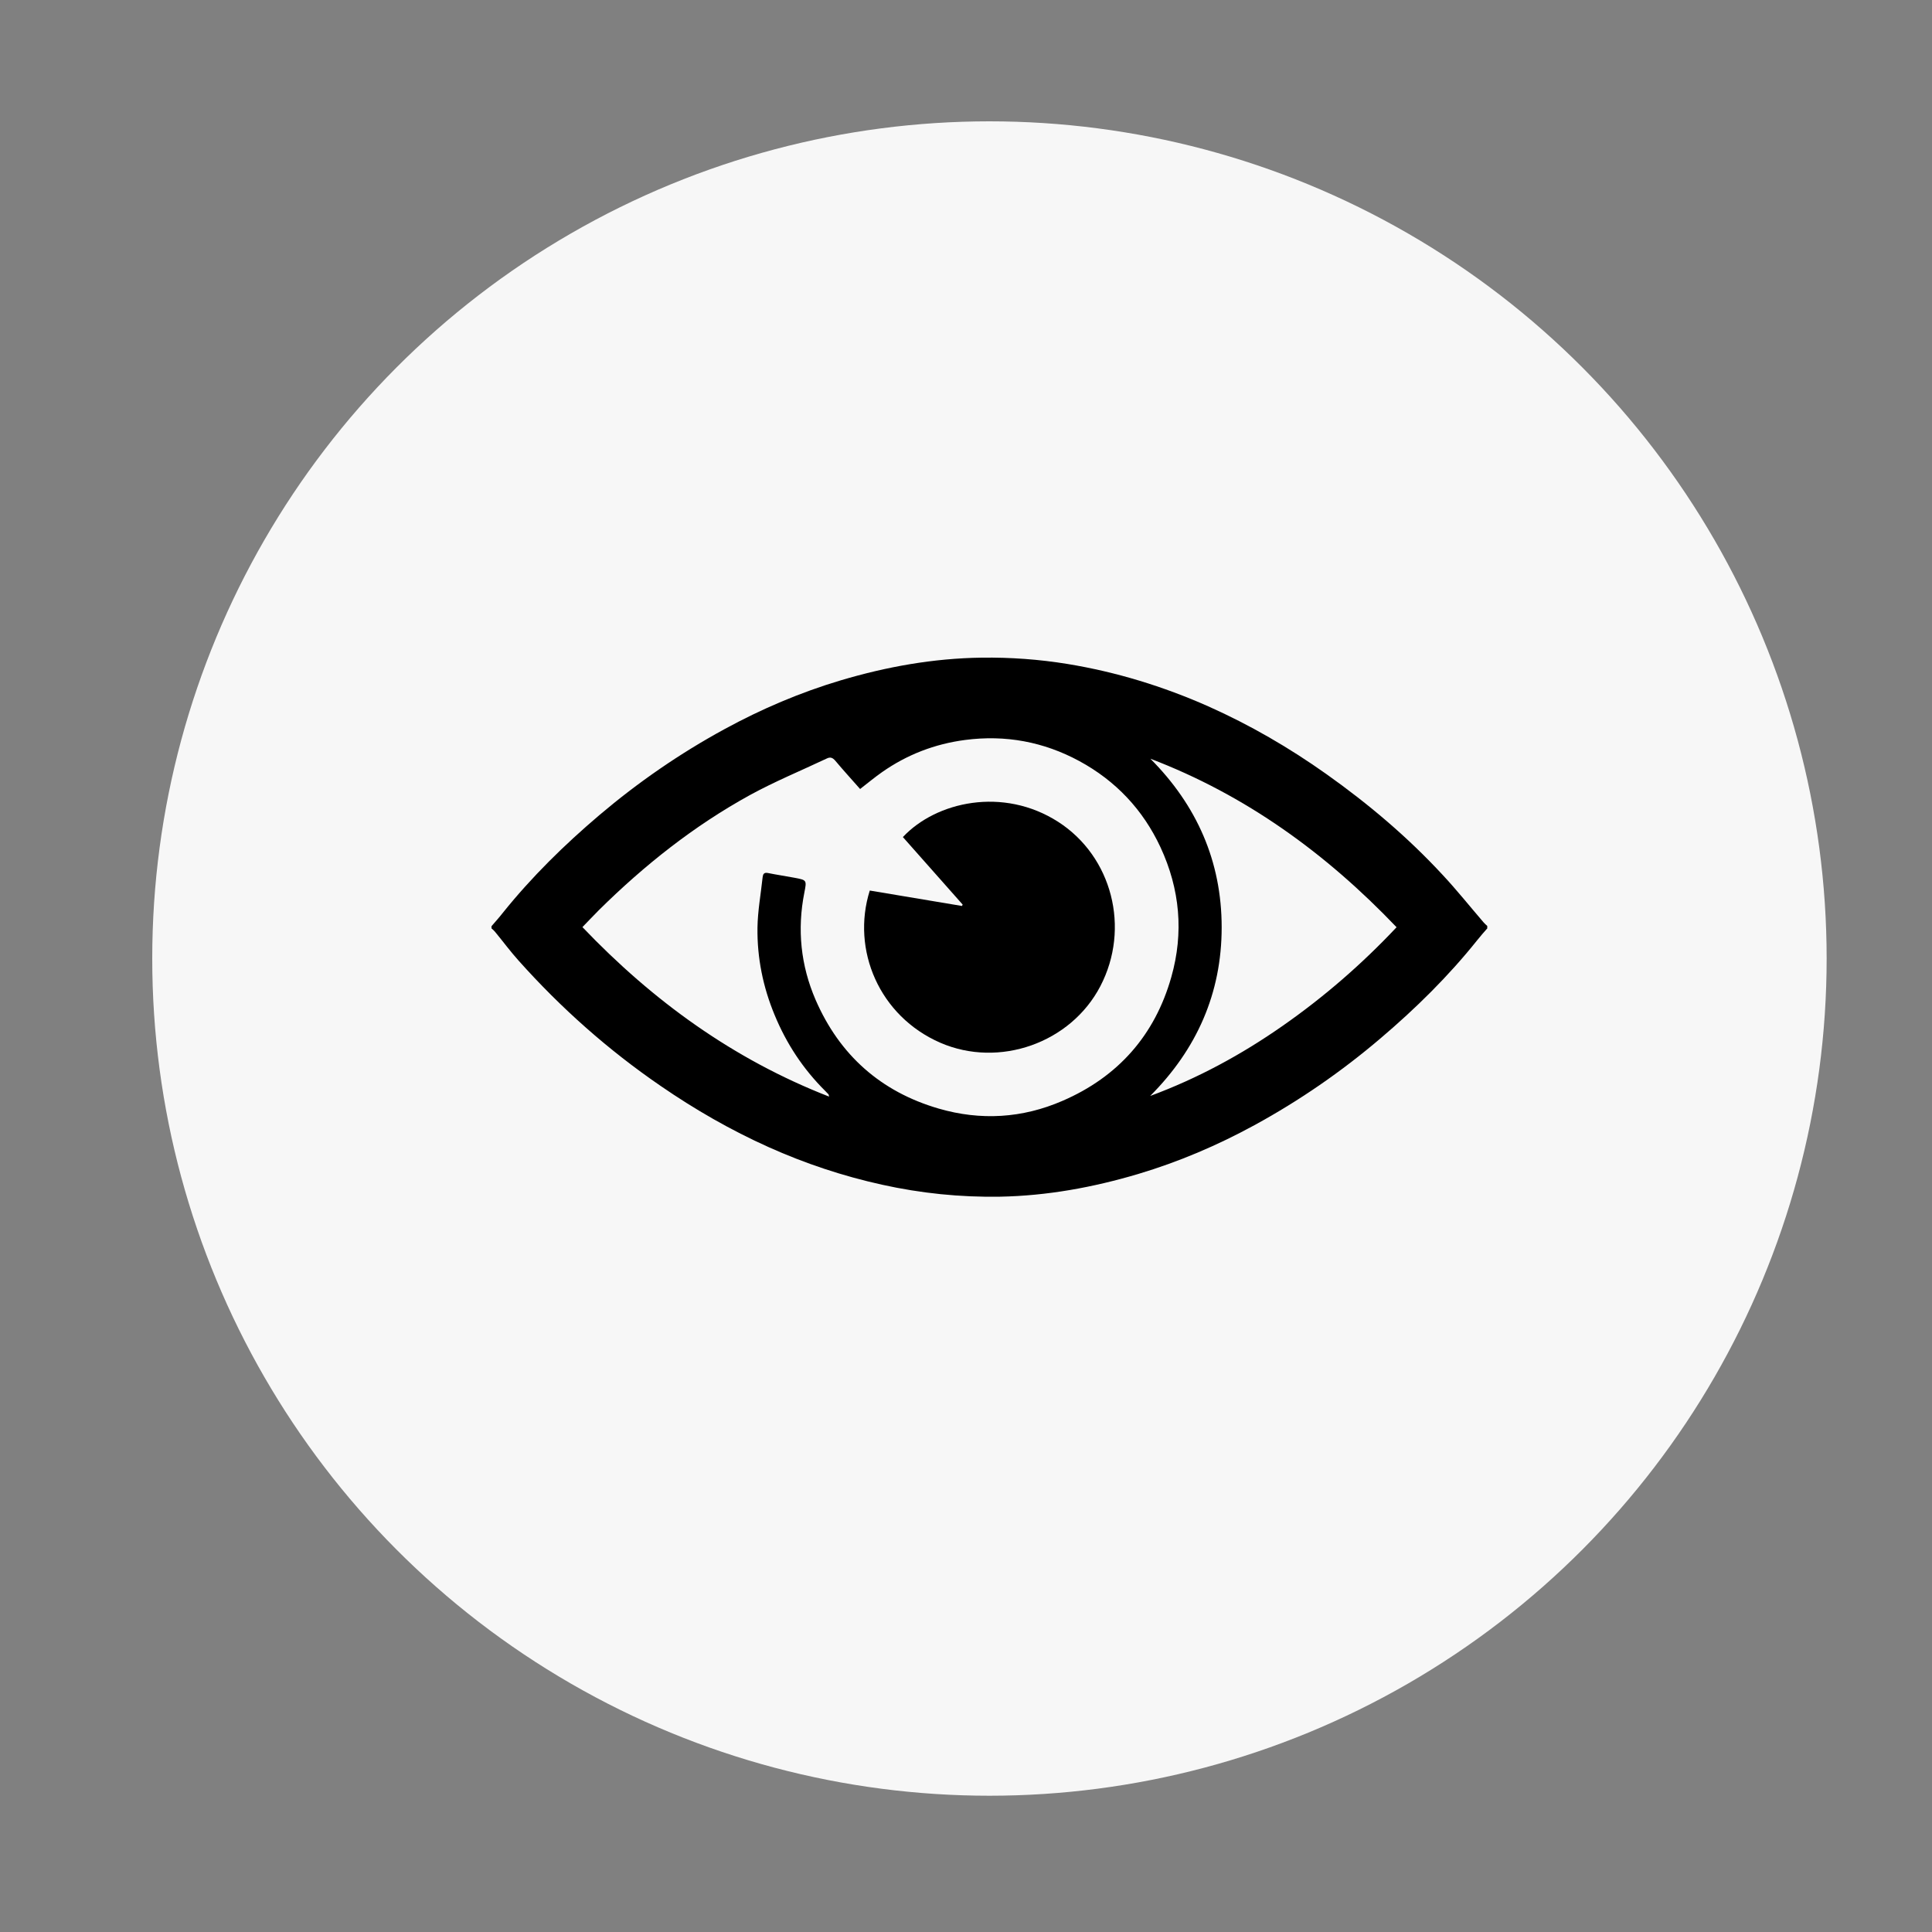
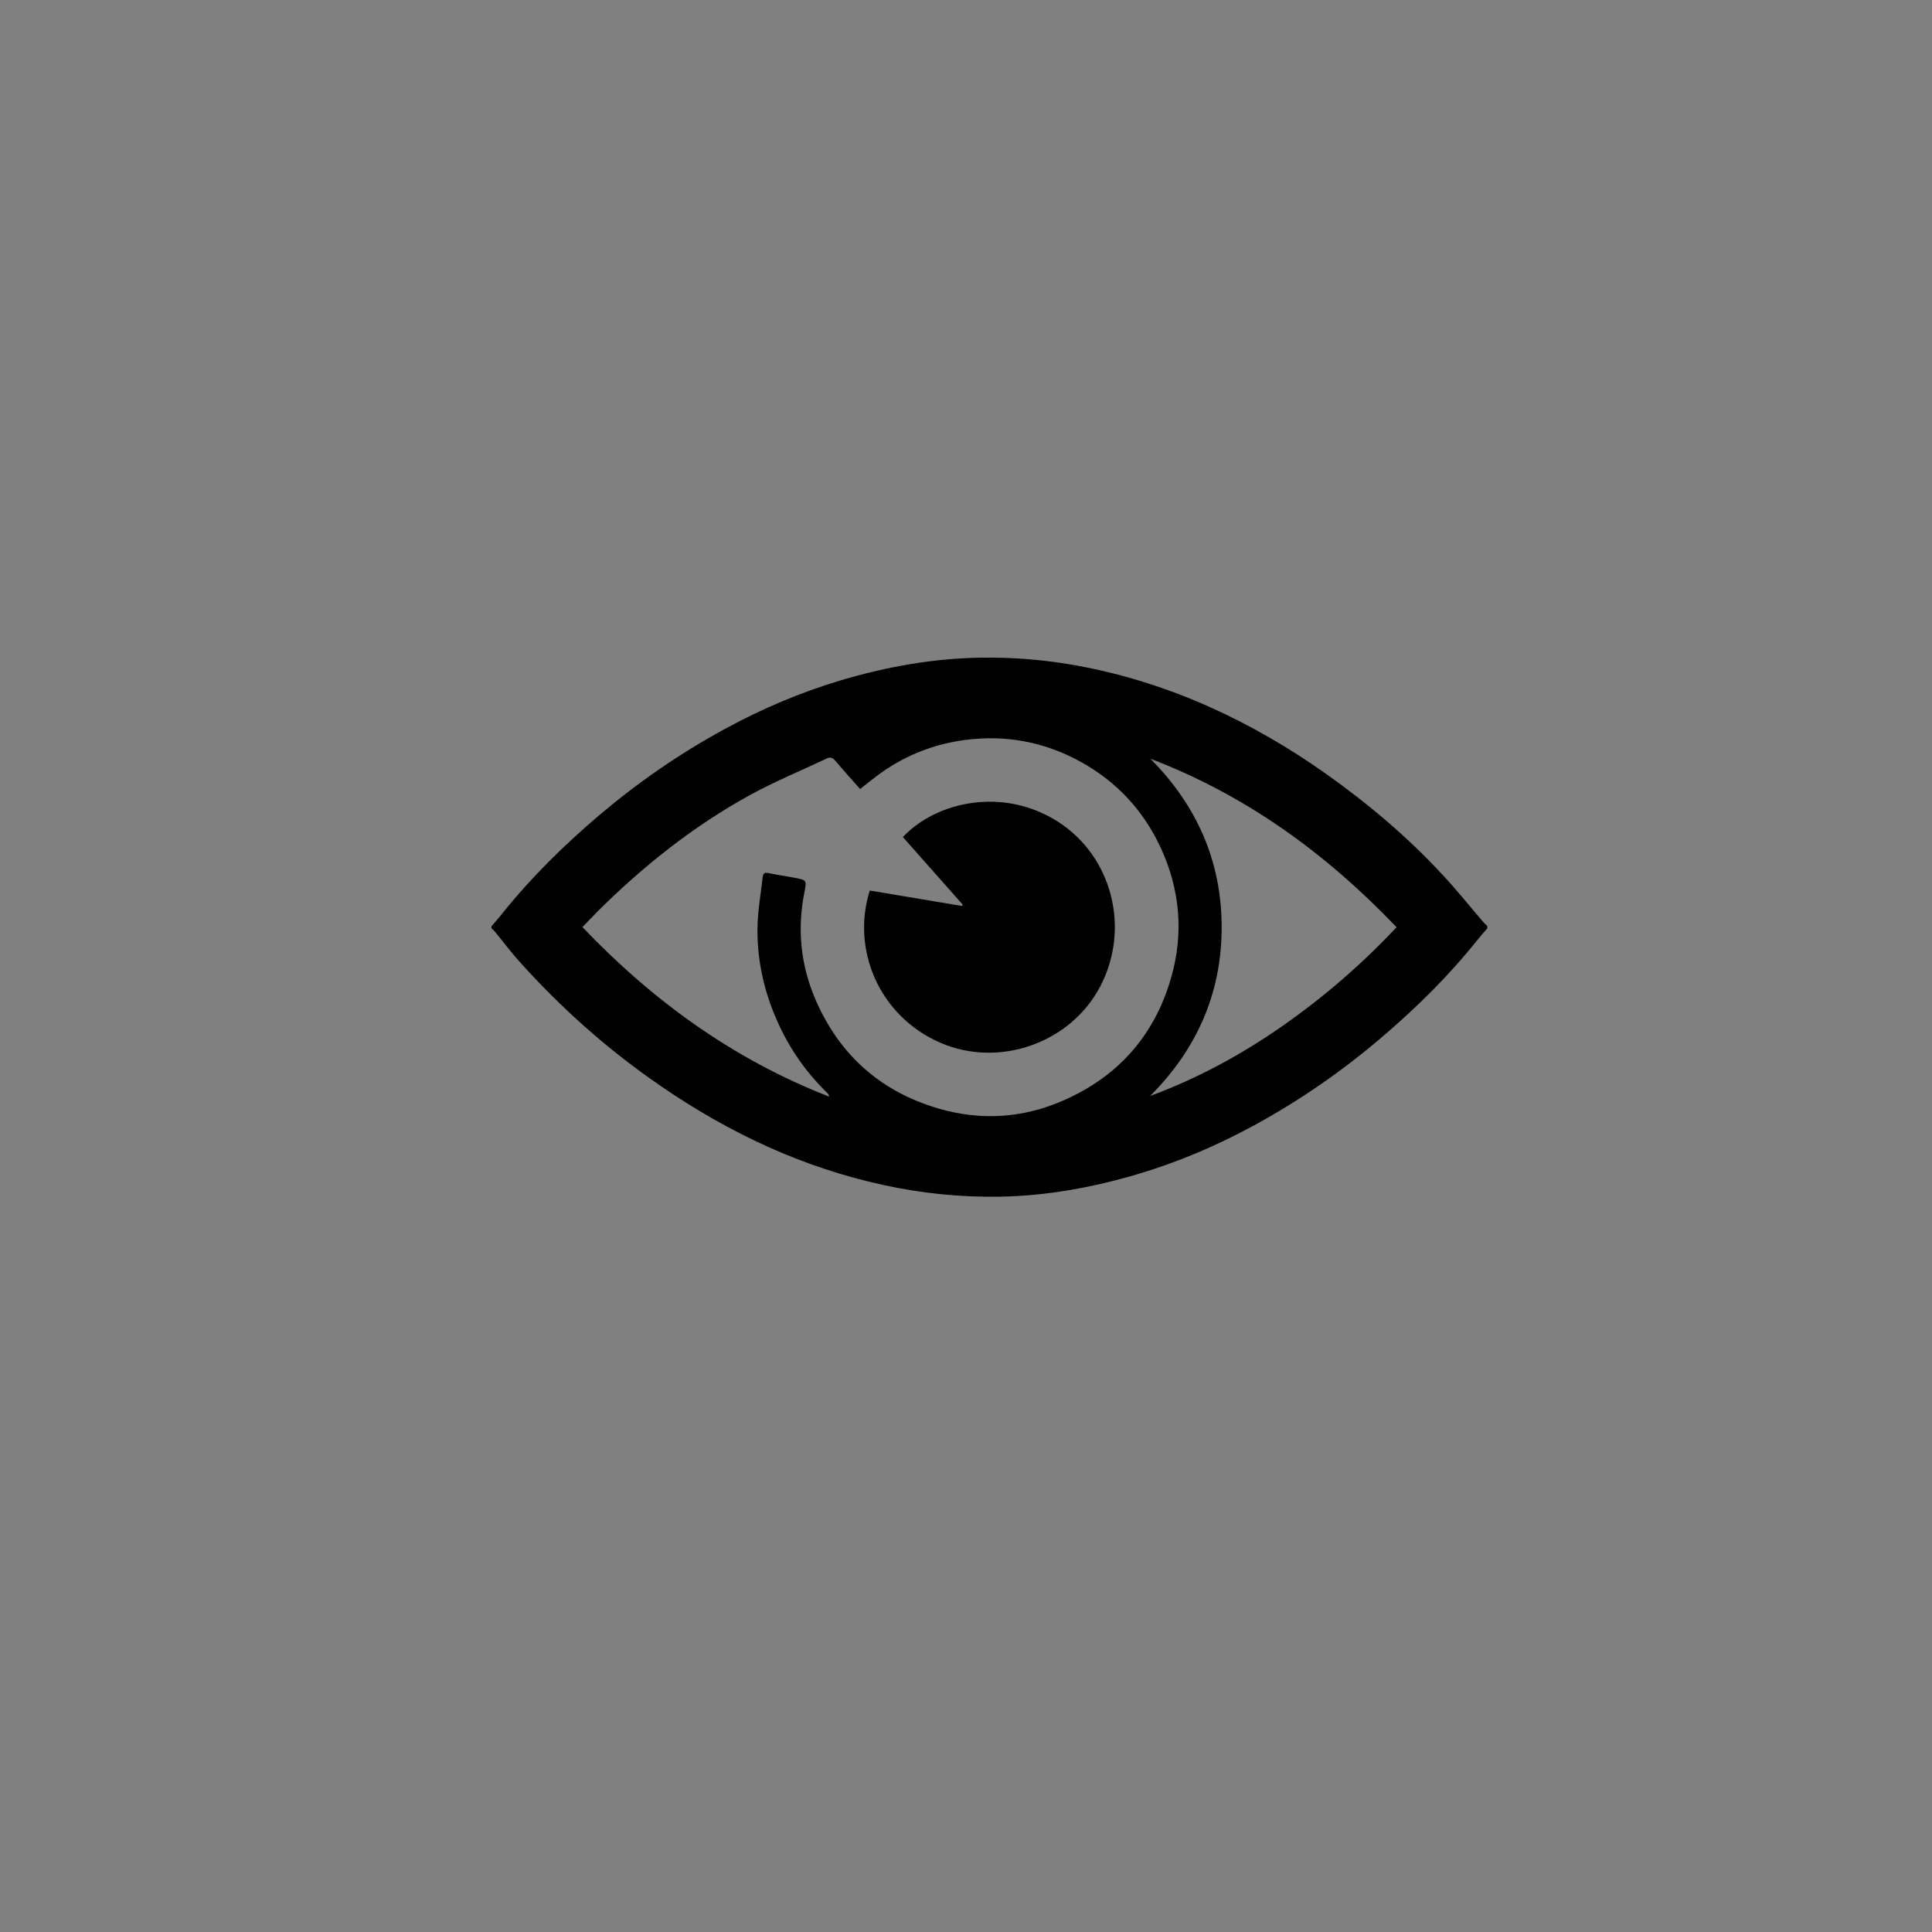
<svg xmlns="http://www.w3.org/2000/svg" id="Layer_1" data-name="Layer 1" viewBox="0 0 150 150">
  <rect x="0" y="0" width="150" height="150" fill="#808080" stroke="none" />
  <defs>
    <style>
      .cls-1 {
        fill: #f7f7f7;
      }
    </style>
  </defs>
-   <circle class="cls-1" cx="76.82" cy="74.42" r="65" />
  <g>
    <path d="M115.48,72.07c-.27,.31-.55,.62-.8,.94-2.23,2.79-4.77,5.29-7.49,7.6-3.04,2.59-6.3,4.84-9.8,6.75-2.88,1.57-5.88,2.85-9.03,3.79-3.5,1.04-7.06,1.69-10.72,1.76-3.09,.05-6.13-.26-9.16-.93-3.04-.67-5.98-1.65-8.81-2.92-2.94-1.32-5.72-2.92-8.38-4.75-4.07-2.79-7.73-6.04-11.01-9.71-.65-.72-1.23-1.51-1.85-2.26-.08-.1-.18-.18-.27-.26,0-.06,0-.11,0-.17,.3-.35,.6-.68,.88-1.04,2.24-2.79,4.78-5.28,7.5-7.59,3.01-2.55,6.24-4.78,9.71-6.67,2.88-1.57,5.88-2.85,9.03-3.79,3.57-1.06,7.2-1.71,10.93-1.76,2.24-.03,4.46,.13,6.67,.49,3.79,.62,7.43,1.74,10.93,3.29,3.23,1.44,6.28,3.21,9.17,5.26,3.27,2.32,6.31,4.89,9.03,7.83,1.11,1.19,2.13,2.47,3.19,3.7,.08,.09,.18,.18,.27,.26v.17Zm-48.7-10.81c-.65-.74-1.31-1.46-1.93-2.2-.2-.23-.38-.31-.66-.17-1.99,.94-4.03,1.78-5.95,2.83-4.35,2.39-8.21,5.45-11.74,8.94-.42,.42-.83,.86-1.28,1.32,5.47,5.73,11.71,10.26,19.15,13.16-.03-.12-.03-.15-.04-.17-.09-.1-.18-.19-.27-.28-1.71-1.7-3-3.66-3.92-5.89-.9-2.17-1.36-4.43-1.33-6.77,.02-1.31,.26-2.61,.4-3.92,.03-.24,.1-.39,.41-.33,.69,.14,1.38,.24,2.07,.37,.95,.18,.95,.18,.76,1.15-.57,2.86-.28,5.66,.87,8.32,1.86,4.29,5.06,7.14,9.56,8.45,3.27,.95,6.5,.75,9.61-.6,4.31-1.86,7.17-5.09,8.45-9.61,.98-3.45,.67-6.83-.84-10.08-1.36-2.92-3.48-5.16-6.3-6.69-2.77-1.5-5.74-2.05-8.87-1.64-2.36,.31-4.51,1.14-6.45,2.5-.57,.4-1.11,.85-1.68,1.29Zm22.52-2.37c3.62,3.63,5.55,7.99,5.55,13.11,0,5.11-1.93,9.46-5.55,13.09,3.68-1.36,7.09-3.21,10.28-5.44,3.21-2.24,6.15-4.79,8.85-7.66-5.48-5.74-11.71-10.26-19.13-13.09Z" />
    <path d="M67.52,69.14c2.4,.4,4.79,.8,7.17,1.2,.02-.04,.03-.07,.05-.11-1.55-1.75-3.1-3.5-4.64-5.24,2.57-2.75,7.78-3.93,12.06-1.18,4.18,2.69,5.62,8.25,3.27,12.76-2.3,4.41-7.85,6.37-12.42,4.39-4.74-2.06-6.93-7.21-5.48-11.82Z" />
  </g>
</svg>